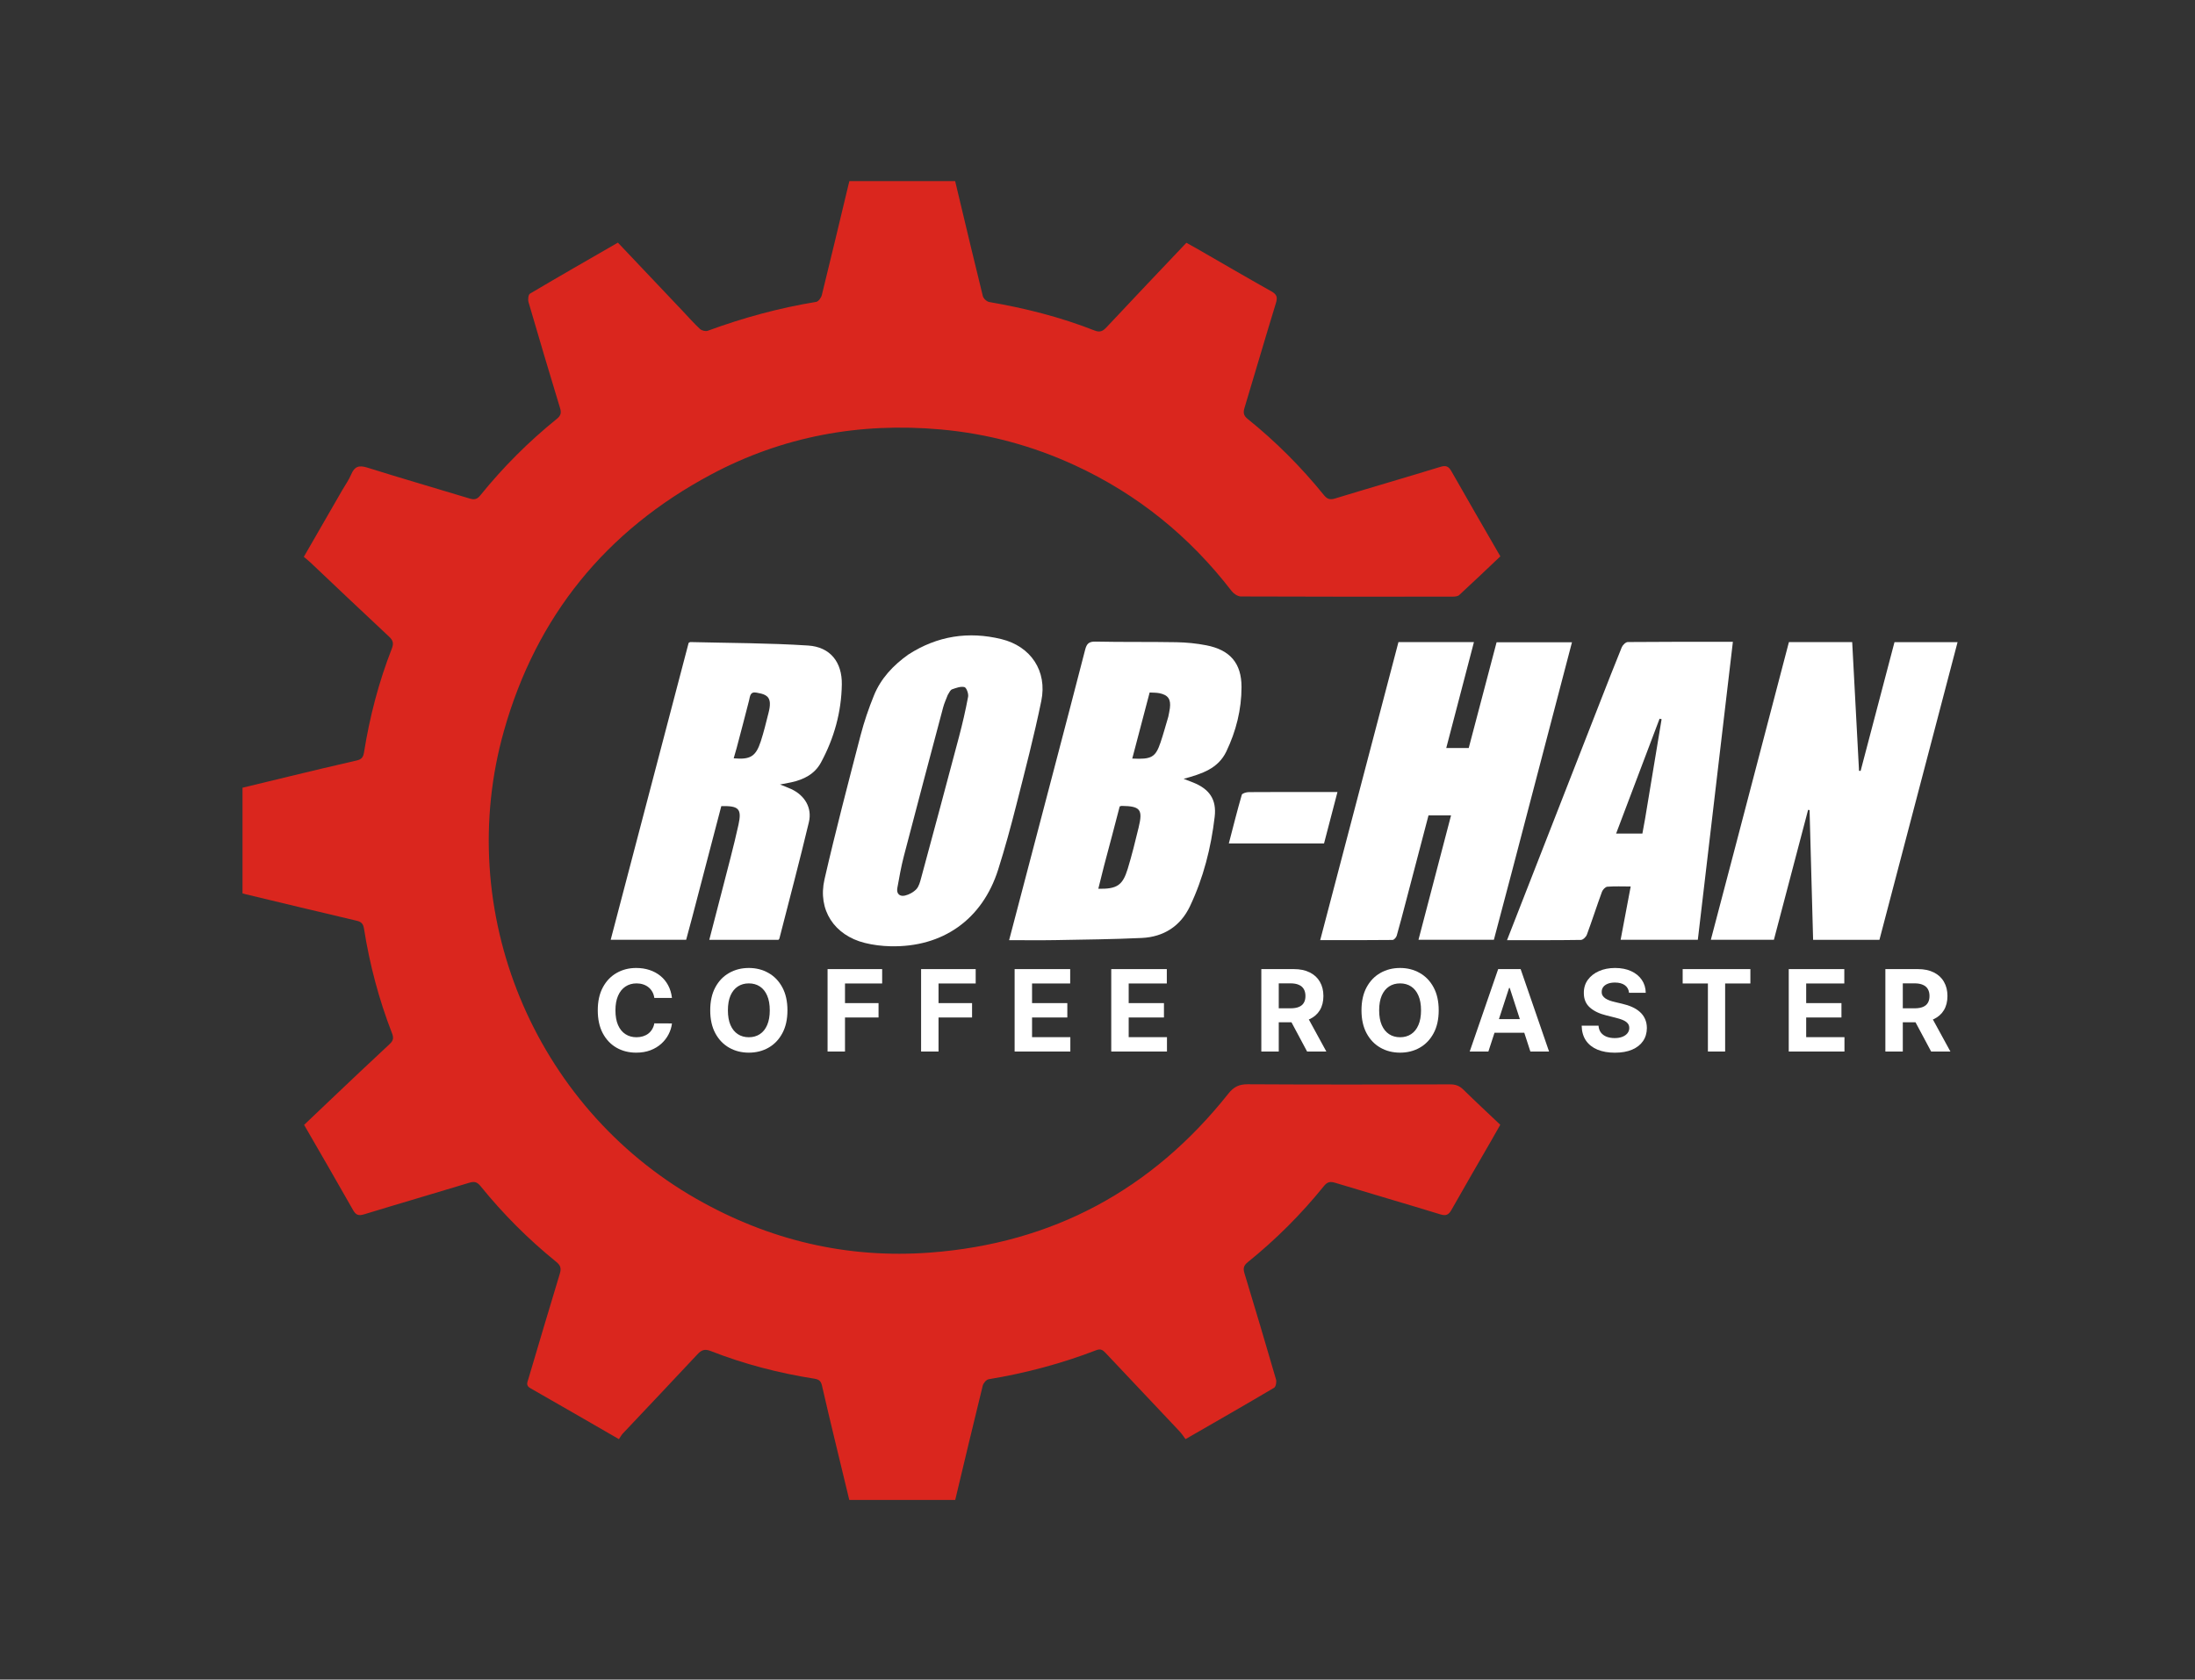
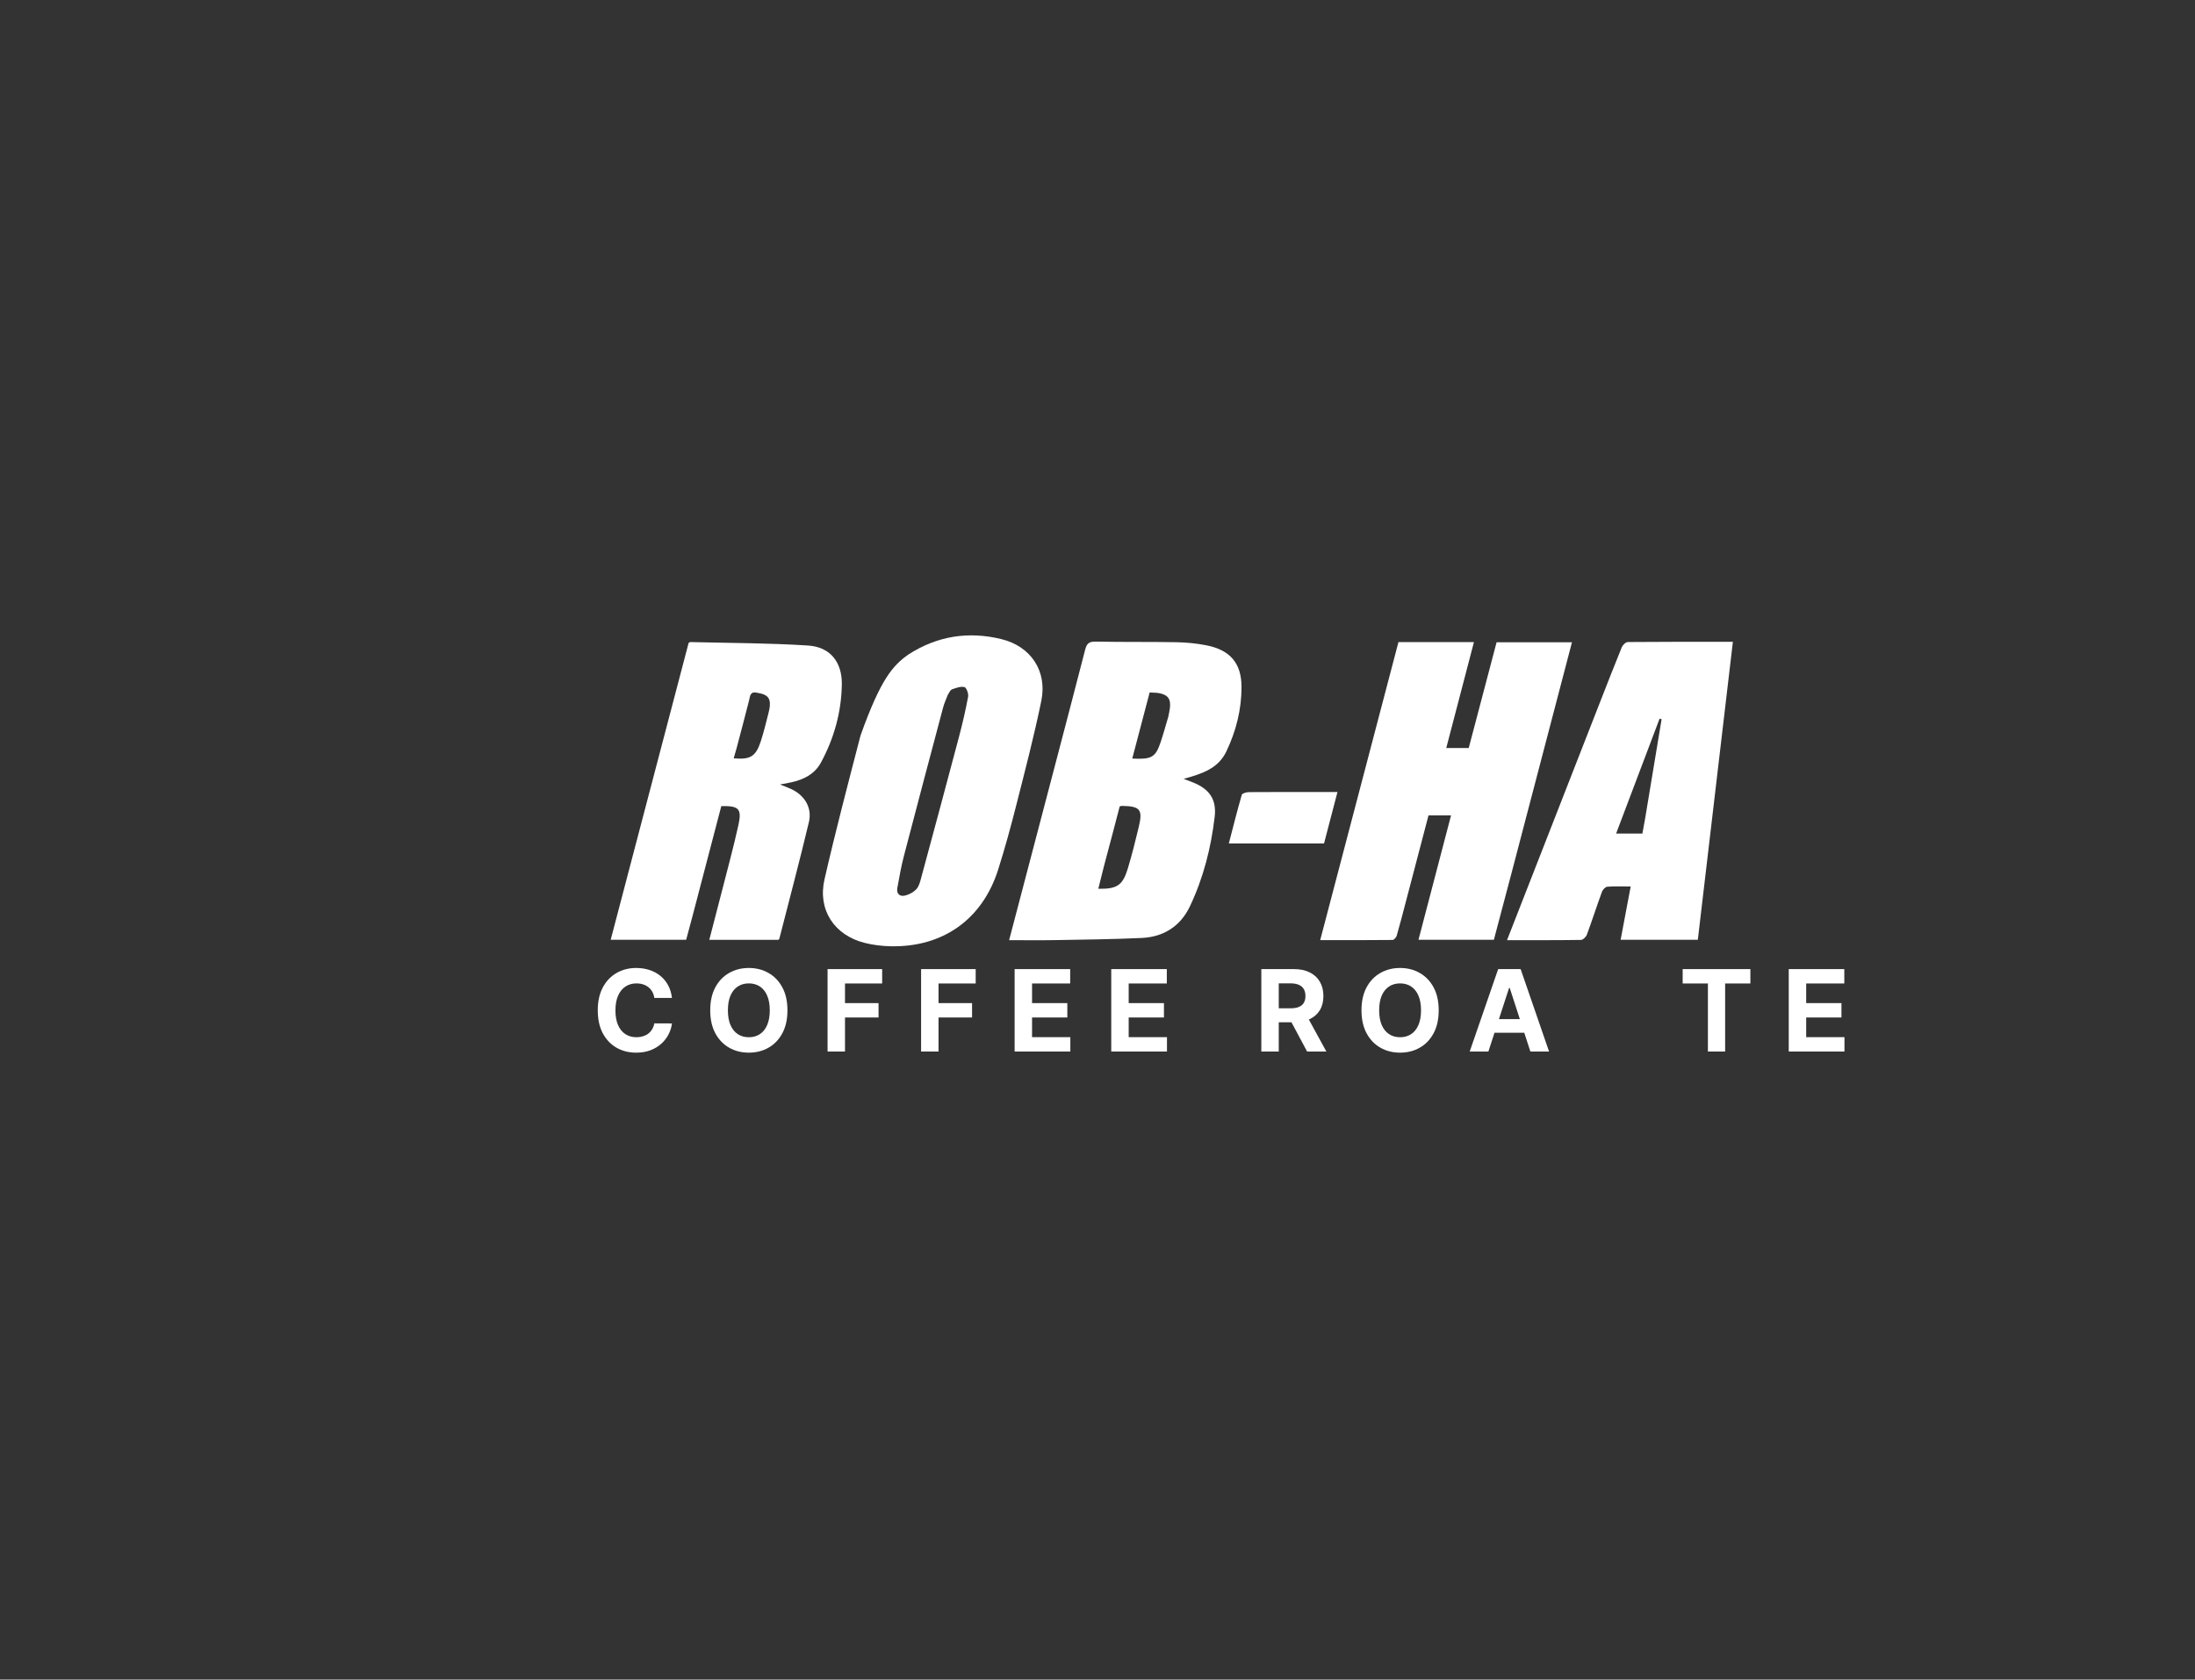
<svg xmlns="http://www.w3.org/2000/svg" width="1394" height="1067" viewBox="0 0 1394 1067" fill="none">
  <rect x="0" y="0" width="1394" height="1067" fill="#333333" stroke="none" />
-   <path d="M609.357 126.612C614.338 147.386 619.128 167.782 624.187 188.112C624.57 189.653 626.705 191.606 628.281 191.876C651.136 195.791 673.51 201.454 695.102 209.947C698.538 211.298 700.357 210.44 702.709 207.924C719.431 190.036 736.324 172.309 753.45 154.229C755.648 155.45 757.786 156.603 759.891 157.814C775.754 166.94 791.555 176.174 807.51 185.134C810.953 187.067 811.438 188.884 810.293 192.605C803.498 214.688 797.076 236.886 790.391 259.003C789.472 262.045 789.641 263.946 792.383 266.152C810.226 280.509 826.332 296.659 840.741 314.459C842.839 317.05 844.597 317.663 847.837 316.675C870.096 309.886 892.457 303.427 914.703 296.597C918.291 295.495 919.961 296.184 921.757 299.354C931.921 317.297 942.289 335.124 952.844 353.437C944.12 361.689 935.494 369.938 926.715 378.02C925.79 378.871 923.959 379.02 922.548 379.021C877.718 379.071 832.887 379.107 788.058 378.914C786.071 378.905 783.501 377.181 782.199 375.489C755.492 340.782 722.464 313.984 682.683 295.618C655.562 283.097 627.132 275.471 597.333 272.81C545.91 268.217 497.035 277.168 451.496 301.481C384.852 337.062 340.65 391.404 320.076 464.175C287.663 578.825 338.746 702.463 442.196 761.544C488.324 787.888 537.98 799.691 590.792 795.716C668.456 789.871 731.669 755.83 780.099 694.764C783.567 690.392 786.928 688.764 792.486 688.797C835.315 689.052 878.146 688.976 920.976 688.865C924.407 688.857 926.904 689.786 929.346 692.185C936.945 699.652 944.757 706.9 952.798 714.529C950.885 717.891 949.033 721.18 947.15 724.451C938.683 739.156 930.135 753.815 921.794 768.59C920.045 771.688 918.422 772.57 914.776 771.449C892.529 764.615 870.169 758.15 847.903 751.377C844.748 750.418 842.932 750.814 840.784 753.474C826.397 771.292 810.276 787.427 792.446 801.799C789.767 803.958 789.397 805.791 790.348 808.918C797.165 831.342 803.849 853.808 810.375 876.319C810.83 877.887 810.275 880.938 809.177 881.588C790.86 892.433 772.381 903.004 752.918 914.225C751.688 912.615 750.53 910.787 749.074 909.239C733.427 892.615 717.715 876.052 702.078 859.419C700.339 857.569 698.968 856.664 696.147 857.752C674.043 866.273 651.26 872.32 627.875 876.183C626.396 876.427 624.507 878.661 624.106 880.289C618.18 904.34 612.473 928.446 606.639 952.857C584.377 952.857 562.116 952.857 539.362 952.857C536.328 940.299 533.239 927.59 530.191 914.872C527.44 903.391 524.659 891.917 522.065 880.401C521.433 877.597 520.383 876.333 517.285 875.848C494.711 872.313 472.672 866.603 451.383 858.271C447.588 856.786 445.516 857.567 442.913 860.361C427.241 877.189 411.378 893.839 395.616 910.584C394.601 911.662 393.897 913.033 393.07 914.236C373.705 903.071 355.291 892.39 336.794 881.857C333.789 880.146 334.92 878.145 335.572 875.951C342.21 853.645 348.763 831.312 355.553 809.052C356.588 805.66 355.918 803.764 353.207 801.57C335.538 787.266 319.543 771.243 305.244 753.57C303.161 750.994 301.4 750.336 298.15 751.328C275.89 758.118 253.531 764.583 231.281 771.405C227.738 772.491 226.043 771.93 224.215 768.695C214.068 750.74 203.69 732.916 193.132 714.598C198.664 709.333 204.153 704.083 209.669 698.862C222.255 686.948 234.788 674.977 247.506 663.206C249.894 660.995 250.05 659.194 248.942 656.341C240.61 634.872 234.767 612.707 231.169 589.975C230.658 586.745 229.433 585.581 226.371 584.865C202.891 579.381 179.458 573.7 156.011 568.077C155.395 567.929 154.791 567.738 154.014 567.52C154.014 545.237 154.014 523.111 154.014 500.41C163.99 497.996 174.101 495.529 184.222 493.104C198.291 489.735 212.344 486.293 226.458 483.126C229.592 482.423 230.67 481.108 231.176 477.942C234.782 455.384 240.504 433.355 248.828 412.061C250.118 408.762 249.687 406.851 247.066 404.412C230.356 388.858 213.842 373.093 197.247 357.414C195.92 356.16 194.474 355.032 192.953 353.733C201.264 339.306 209.306 325.341 217.352 311.378C219.262 308.063 221.551 304.907 223.013 301.405C225.145 296.299 227.977 295.382 233.316 297.066C254.875 303.863 276.612 310.094 298.237 316.686C301.175 317.582 302.963 317.26 304.986 314.753C319.476 296.801 335.714 280.555 353.66 266.057C356.117 264.073 356.613 262.32 355.704 259.331C348.887 236.905 342.197 214.44 335.652 191.934C335.178 190.305 335.521 187.171 336.562 186.555C355.015 175.618 373.635 164.964 392.413 154.136C406.189 168.679 419.818 183.065 433.445 197.452C437.111 201.324 440.629 205.354 444.527 208.976C445.633 210.005 448.123 210.629 449.494 210.124C471.881 201.883 494.768 195.632 518.327 191.78C519.755 191.546 521.505 189.158 521.919 187.48C527.695 164.071 533.265 140.612 538.886 117.165C539.036 116.539 539.205 115.917 539.423 115.067C561.768 115.067 584.032 115.067 606.598 115.067C607.491 118.845 608.362 122.531 609.357 126.612Z" fill="#DA261E" />
  <path d="M960.707 551.724C956.648 567.035 952.708 581.955 948.731 597.018C932.796 597.018 917.032 597.018 900.846 597.018C907.767 570.574 914.605 544.447 921.535 517.968C916.505 517.968 912.059 517.968 907.22 517.968C902.478 536.057 897.733 554.175 892.975 572.29C891.033 579.683 889.137 587.09 887.021 594.433C886.705 595.531 885.302 597.112 884.387 597.122C869.263 597.289 854.136 597.241 838.43 597.241C855.104 533.716 871.621 470.79 888.131 407.891C904.247 407.891 919.868 407.891 936.07 407.891C930.19 430.393 924.389 452.596 918.487 475.187C923.444 475.187 927.73 475.187 932.757 475.187C938.585 453.067 944.486 430.666 950.455 408.009C966.269 408.009 982.016 408.009 998.328 408.009C985.78 455.966 973.303 503.649 960.707 551.724Z" fill="white" />
  <path d="M670.063 486.024C676.491 461.349 682.933 437.102 689.144 412.796C690.118 408.986 691.481 407.495 695.745 407.587C712.898 407.955 730.065 407.669 747.221 407.979C753.515 408.093 759.882 408.729 766.06 409.928C781.132 412.851 788.476 421.242 788.466 436.487C788.457 450.764 785.008 464.486 778.805 477.418C773.641 488.183 763.535 491.546 751.701 494.761C754.431 495.816 756.111 496.442 757.774 497.112C768.051 501.252 772.712 507.82 771.425 518.834C769.121 538.564 764.241 557.758 755.698 575.751C749.718 588.347 739.039 595.196 725.16 595.849C706.871 596.708 688.548 596.892 670.237 597.219C660.604 597.392 650.966 597.25 640.873 597.25C650.673 559.964 660.337 523.198 670.063 486.024ZM701.224 549.762C699.994 554.675 698.764 559.588 697.509 564.602C709.302 564.819 712.961 562.509 716.187 551.945C718.836 543.27 720.994 534.436 723.137 525.616C725.909 514.208 724.176 512.116 712.351 511.962C712.04 511.958 711.727 512.124 711.095 512.3C707.937 524.433 704.74 536.717 701.224 549.762ZM741.981 455.252C742.317 453.465 742.741 451.689 742.972 449.888C743.702 444.189 741.857 441.486 736.298 440.363C734.388 439.977 732.382 440.067 730.115 439.92C726.399 454.044 722.75 467.917 719.073 481.893C731.328 482.503 733.823 481.114 737.029 471.666C738.774 466.523 740.188 461.268 741.981 455.252Z" fill="white" />
-   <path d="M1102.67 535.596C1113.9 492.802 1124.99 450.394 1136.1 407.918C1149.57 407.918 1162.68 407.918 1176.29 407.918C1177.75 435.279 1179.19 462.469 1180.63 489.659C1180.97 489.686 1181.3 489.712 1181.64 489.739C1188.79 462.532 1195.95 435.325 1203.15 407.943C1216.4 407.943 1229.5 407.943 1243.21 407.943C1226.63 471.144 1210.12 534.029 1193.59 597.04C1179.52 597.04 1165.74 597.04 1151.47 597.04C1150.72 569.472 1149.97 542.047 1149.22 514.621C1148.91 514.57 1148.6 514.518 1148.29 514.466C1141.06 541.942 1133.83 569.417 1126.57 597.005C1113.22 597.005 1100.13 597.005 1086.52 597.005C1091.92 576.428 1097.23 556.206 1102.67 535.596Z" fill="white" />
  <path d="M439.629 582.629C438.257 587.649 437.023 592.283 435.764 597.012C419.785 597.012 404.018 597.012 387.836 597.012C404.404 533.885 420.887 471.083 437.337 408.404C437.805 408.162 438.099 407.875 438.386 407.882C463.336 408.511 488.33 408.466 513.216 410.083C527.23 410.993 534.841 420.57 534.625 434.796C534.358 452.332 529.739 468.975 521.365 484.426C517.355 491.826 510.377 495.267 502.437 496.996C500.374 497.445 498.292 497.804 495.367 498.369C498.23 499.523 500.378 500.283 502.436 501.236C511.045 505.222 515.891 513.141 513.703 522.318C507.806 547.047 501.269 571.624 494.969 596.256C494.898 596.532 494.6 596.75 494.375 597.036C479.94 597.036 465.489 597.036 450.459 597.036C453.162 586.612 455.815 576.533 458.386 566.433C461.993 552.265 465.866 538.154 469 523.881C471.222 513.76 469.119 511.815 458.08 512.115C452.001 535.394 445.884 558.818 439.629 582.629ZM467.795 475.305C467.186 477.431 466.577 479.558 465.952 481.739C476.562 482.665 480.012 480.588 483.174 470.89C485.095 464.999 486.535 458.946 488.059 452.932C488.578 450.881 489.036 448.71 488.927 446.624C488.654 441.409 484.45 440.783 480.528 440.016C476.311 439.191 476.383 442.285 475.688 445.07C473.233 454.906 470.557 464.687 467.795 475.305Z" fill="white" />
-   <path d="M576.851 415.815C595.365 403.876 615.139 400.924 635.984 406.014C654.649 410.571 665.193 426.289 661.317 445.224C656.755 467.513 650.976 489.562 645.383 511.629C641.914 525.315 638.181 538.957 633.918 552.413C623.88 584.094 598.736 601.907 565.47 601.125C560.027 600.997 554.478 600.323 549.202 599.005C529.904 594.182 519.166 578.067 523.625 558.603C530.638 527.995 538.625 497.605 546.516 467.205C548.762 458.553 551.673 450.01 555.05 441.731C559.432 430.989 567.159 422.731 576.851 415.815ZM601.88 441.517C600.906 444.109 599.702 446.64 598.994 449.303C590.605 480.834 582.226 512.368 574.006 543.944C572.28 550.577 571.106 557.363 569.878 564.114C569.207 567.8 571.413 569.707 574.735 568.927C577.362 568.311 580.164 566.797 581.977 564.839C583.638 563.045 584.339 560.191 585.017 557.684C593.063 527.924 601.087 498.158 608.969 468.355C611.221 459.84 613.224 451.242 614.827 442.587C615.186 440.649 613.768 436.802 612.503 436.484C610.142 435.891 607.218 437.022 604.683 437.889C603.594 438.261 602.893 439.765 601.88 441.517Z" fill="white" />
+   <path d="M576.851 415.815C595.365 403.876 615.139 400.924 635.984 406.014C654.649 410.571 665.193 426.289 661.317 445.224C656.755 467.513 650.976 489.562 645.383 511.629C641.914 525.315 638.181 538.957 633.918 552.413C623.88 584.094 598.736 601.907 565.47 601.125C560.027 600.997 554.478 600.323 549.202 599.005C529.904 594.182 519.166 578.067 523.625 558.603C530.638 527.995 538.625 497.605 546.516 467.205C559.432 430.989 567.159 422.731 576.851 415.815ZM601.88 441.517C600.906 444.109 599.702 446.64 598.994 449.303C590.605 480.834 582.226 512.368 574.006 543.944C572.28 550.577 571.106 557.363 569.878 564.114C569.207 567.8 571.413 569.707 574.735 568.927C577.362 568.311 580.164 566.797 581.977 564.839C583.638 563.045 584.339 560.191 585.017 557.684C593.063 527.924 601.087 498.158 608.969 468.355C611.221 459.84 613.224 451.242 614.827 442.587C615.186 440.649 613.768 436.802 612.503 436.484C610.142 435.891 607.218 437.022 604.683 437.889C603.594 438.261 602.893 439.765 601.88 441.517Z" fill="white" />
  <path d="M1016.41 445.381C1021 433.745 1025.34 422.422 1029.94 411.206C1030.54 409.761 1032.46 407.876 1033.78 407.864C1055.76 407.656 1077.73 407.716 1100.52 407.716C1093.08 470.994 1085.68 533.881 1078.26 596.99C1061.85 596.99 1045.76 596.99 1029.23 596.99C1031.35 585.757 1033.43 574.734 1035.62 563.147C1030.34 563.147 1025.54 562.923 1020.79 563.299C1019.55 563.397 1017.88 565.15 1017.38 566.501C1014.07 575.547 1011.13 584.729 1007.79 593.763C1007.26 595.194 1005.33 597.079 1004.02 597.099C988.699 597.332 973.376 597.249 957.082 597.249C976.942 546.372 996.587 496.05 1016.41 445.381ZM1044.74 520.268C1048.24 499.142 1051.75 478.015 1055.25 456.888C1054.82 456.781 1054.39 456.673 1053.96 456.566C1044.81 480.76 1035.66 504.955 1026.36 529.531C1032.51 529.531 1037.63 529.531 1043.05 529.531C1043.56 526.636 1044.05 523.876 1044.74 520.268Z" fill="white" />
  <path d="M841.882 503.133C844.511 503.133 846.656 503.133 849.401 503.133C846.488 514.287 843.691 524.996 840.865 535.816C820.804 535.816 800.886 535.816 780.403 535.816C783.135 525.324 785.698 515.068 788.629 504.919C788.9 503.978 791.501 503.22 793.027 503.208C809.15 503.086 825.274 503.133 841.882 503.133Z" fill="white" />
-   <path d="M1197.36 668V615.636H1218.02C1221.98 615.636 1225.35 616.344 1228.15 617.759C1230.96 619.156 1233.1 621.142 1234.56 623.716C1236.05 626.273 1236.79 629.281 1236.79 632.741C1236.79 636.219 1236.04 639.21 1234.54 641.716C1233.04 644.205 1230.87 646.114 1228.02 647.443C1225.19 648.773 1221.76 649.437 1217.74 649.437H1203.91V640.54H1215.95C1218.06 640.54 1219.82 640.25 1221.22 639.67C1222.62 639.091 1223.66 638.222 1224.34 637.062C1225.04 635.903 1225.39 634.463 1225.39 632.741C1225.39 631.003 1225.04 629.537 1224.34 628.344C1223.66 627.151 1222.61 626.247 1221.19 625.634C1219.79 625.003 1218.03 624.687 1215.9 624.687H1208.43V668H1197.36ZM1225.64 644.17L1238.66 668H1226.43L1213.7 644.17H1225.64Z" fill="white" />
  <path d="M1136 668V615.636H1171.28V624.764H1147.07V637.241H1169.47V646.369H1147.07V658.872H1171.38V668H1136Z" fill="white" />
  <path d="M1068.63 624.764V615.636H1111.63V624.764H1095.6V668H1084.66V624.764H1068.63Z" fill="white" />
-   <path d="M1034.57 630.696C1034.37 628.634 1033.49 627.031 1031.94 625.889C1030.39 624.747 1028.28 624.176 1025.62 624.176C1023.81 624.176 1022.29 624.432 1021.04 624.943C1019.8 625.438 1018.85 626.128 1018.18 627.014C1017.53 627.901 1017.21 628.906 1017.21 630.031C1017.18 630.969 1017.37 631.787 1017.8 632.486C1018.24 633.185 1018.85 633.79 1019.61 634.301C1020.38 634.795 1021.27 635.23 1022.27 635.605C1023.28 635.963 1024.35 636.27 1025.49 636.526L1030.2 637.651C1032.48 638.162 1034.58 638.844 1036.49 639.696C1038.4 640.548 1040.05 641.597 1041.45 642.841C1042.85 644.085 1043.93 645.551 1044.69 647.239C1045.48 648.926 1045.88 650.861 1045.9 653.043C1045.88 656.247 1045.06 659.026 1043.44 661.378C1041.84 663.713 1039.52 665.528 1036.49 666.824C1033.47 668.102 1029.83 668.741 1025.57 668.741C1021.34 668.741 1017.66 668.094 1014.52 666.798C1011.41 665.503 1008.97 663.585 1007.21 661.045C1005.47 658.489 1004.56 655.327 1004.48 651.56H1015.19C1015.31 653.315 1015.81 654.781 1016.7 655.957C1017.6 657.116 1018.8 657.994 1020.3 658.591C1021.82 659.17 1023.53 659.46 1025.44 659.46C1027.32 659.46 1028.94 659.188 1030.33 658.642C1031.72 658.097 1032.81 657.338 1033.57 656.366C1034.34 655.395 1034.72 654.278 1034.72 653.017C1034.72 651.841 1034.37 650.852 1033.67 650.051C1032.99 649.25 1031.99 648.568 1030.66 648.006C1029.35 647.443 1027.73 646.932 1025.83 646.472L1020.12 645.04C1015.71 643.966 1012.22 642.287 1009.67 640.003C1007.11 637.719 1005.84 634.642 1005.86 630.773C1005.84 627.602 1006.68 624.832 1008.39 622.463C1010.11 620.094 1012.47 618.244 1015.47 616.915C1018.47 615.585 1021.88 614.92 1025.7 614.92C1029.58 614.92 1032.98 615.585 1035.87 616.915C1038.79 618.244 1041.06 620.094 1042.67 622.463C1044.29 624.832 1045.13 627.577 1045.18 630.696H1034.57Z" fill="white" />
  <path d="M945.245 668H933.382L951.458 615.636H965.725L983.776 668H971.913L958.796 627.602H958.387L945.245 668ZM944.504 647.418H972.526V656.06H944.504V647.418Z" fill="white" />
  <path d="M913.692 641.818C913.692 647.528 912.609 652.386 910.445 656.392C908.297 660.398 905.365 663.457 901.649 665.571C897.95 667.668 893.791 668.716 889.172 668.716C884.518 668.716 880.342 667.659 876.643 665.545C872.945 663.432 870.021 660.372 867.874 656.366C865.726 652.361 864.652 647.511 864.652 641.818C864.652 636.108 865.726 631.25 867.874 627.244C870.021 623.239 872.945 620.188 876.643 618.091C880.342 615.977 884.518 614.92 889.172 614.92C893.791 614.92 897.95 615.977 901.649 618.091C905.365 620.188 908.297 623.239 910.445 627.244C912.609 631.25 913.692 636.108 913.692 641.818ZM902.467 641.818C902.467 638.119 901.913 635 900.805 632.46C899.714 629.92 898.172 627.994 896.177 626.682C894.183 625.369 891.848 624.713 889.172 624.713C886.496 624.713 884.16 625.369 882.166 626.682C880.172 627.994 878.621 629.92 877.513 632.46C876.422 635 875.876 638.119 875.876 641.818C875.876 645.517 876.422 648.636 877.513 651.176C878.621 653.716 880.172 655.642 882.166 656.955C884.16 658.267 886.496 658.923 889.172 658.923C891.848 658.923 894.183 658.267 896.177 656.955C898.172 655.642 899.714 653.716 900.805 651.176C901.913 648.636 902.467 645.517 902.467 641.818Z" fill="white" />
  <path d="M801.042 668V615.636H821.701C825.656 615.636 829.031 616.344 831.826 617.759C834.639 619.156 836.778 621.142 838.244 623.716C839.727 626.273 840.468 629.281 840.468 632.741C840.468 636.219 839.718 639.21 838.218 641.716C836.718 644.205 834.545 646.114 831.699 647.443C828.869 648.773 825.443 649.437 821.42 649.437H807.588V640.54H819.63C821.744 640.54 823.5 640.25 824.897 639.67C826.295 639.091 827.335 638.222 828.017 637.062C828.716 635.903 829.065 634.463 829.065 632.741C829.065 631.003 828.716 629.537 828.017 628.344C827.335 627.151 826.287 626.247 824.872 625.634C823.474 625.003 821.71 624.687 819.579 624.687H812.113V668H801.042ZM829.321 644.17L842.335 668H830.113L817.38 644.17H829.321Z" fill="white" />
  <path d="M705.732 668V615.636H741.017V624.764H716.803V637.241H739.201V646.369H716.803V658.872H741.119V668H705.732Z" fill="white" />
  <path d="M644.366 668V615.636H679.651V624.764H655.437V637.241H677.835V646.369H655.437V658.872H679.753V668H644.366Z" fill="white" />
  <path d="M584.969 668V615.636H619.64V624.764H596.04V637.241H617.339V646.369H596.04V668H584.969Z" fill="white" />
  <path d="M525.572 668V615.636H560.243V624.764H536.643V637.241H557.941V646.369H536.643V668H525.572Z" fill="white" />
  <path d="M500.091 641.818C500.091 647.528 499.009 652.386 496.844 656.392C494.696 660.398 491.764 663.457 488.048 665.571C484.35 667.668 480.191 668.716 475.571 668.716C470.918 668.716 466.742 667.659 463.043 665.545C459.344 663.432 456.421 660.372 454.273 656.366C452.125 652.361 451.051 647.511 451.051 641.818C451.051 636.108 452.125 631.25 454.273 627.244C456.421 623.239 459.344 620.188 463.043 618.091C466.742 615.977 470.918 614.92 475.571 614.92C480.191 614.92 484.35 615.977 488.048 618.091C491.764 620.188 494.696 623.239 496.844 627.244C499.009 631.25 500.091 636.108 500.091 641.818ZM488.867 641.818C488.867 638.119 488.313 635 487.205 632.46C486.114 629.92 484.571 627.994 482.577 626.682C480.583 625.369 478.247 624.713 475.571 624.713C472.895 624.713 470.56 625.369 468.566 626.682C466.571 627.994 465.02 629.92 463.912 632.46C462.821 635 462.276 638.119 462.276 641.818C462.276 645.517 462.821 648.636 463.912 651.176C465.02 653.716 466.571 655.642 468.566 656.955C470.56 658.267 472.895 658.923 475.571 658.923C478.247 658.923 480.583 658.267 482.577 656.955C484.571 655.642 486.114 653.716 487.205 651.176C488.313 648.636 488.867 645.517 488.867 641.818Z" fill="white" />
  <path d="M426.753 633.969H415.554C415.349 632.52 414.932 631.233 414.301 630.108C413.67 628.966 412.861 627.994 411.872 627.193C410.884 626.392 409.741 625.778 408.446 625.352C407.168 624.926 405.778 624.713 404.278 624.713C401.568 624.713 399.207 625.386 397.196 626.733C395.185 628.063 393.625 630.006 392.517 632.563C391.409 635.102 390.855 638.188 390.855 641.818C390.855 645.551 391.409 648.688 392.517 651.227C393.642 653.767 395.21 655.685 397.222 656.98C399.233 658.276 401.56 658.923 404.202 658.923C405.685 658.923 407.057 658.727 408.318 658.335C409.597 657.943 410.73 657.372 411.719 656.622C412.707 655.855 413.526 654.926 414.173 653.835C414.838 652.744 415.298 651.5 415.554 650.102L426.753 650.153C426.463 652.557 425.739 654.875 424.58 657.108C423.438 659.324 421.895 661.31 419.952 663.065C418.026 664.804 415.724 666.185 413.048 667.207C410.389 668.213 407.381 668.716 404.023 668.716C399.352 668.716 395.176 667.659 391.494 665.545C387.83 663.432 384.932 660.372 382.801 656.366C380.687 652.361 379.631 647.511 379.631 641.818C379.631 636.108 380.705 631.25 382.852 627.244C385 623.239 387.915 620.188 391.597 618.091C395.278 615.977 399.42 614.92 404.023 614.92C407.057 614.92 409.869 615.347 412.46 616.199C415.068 617.051 417.378 618.295 419.389 619.932C421.401 621.551 423.037 623.537 424.298 625.889C425.577 628.241 426.395 630.935 426.753 633.969Z" fill="white" />
</svg>